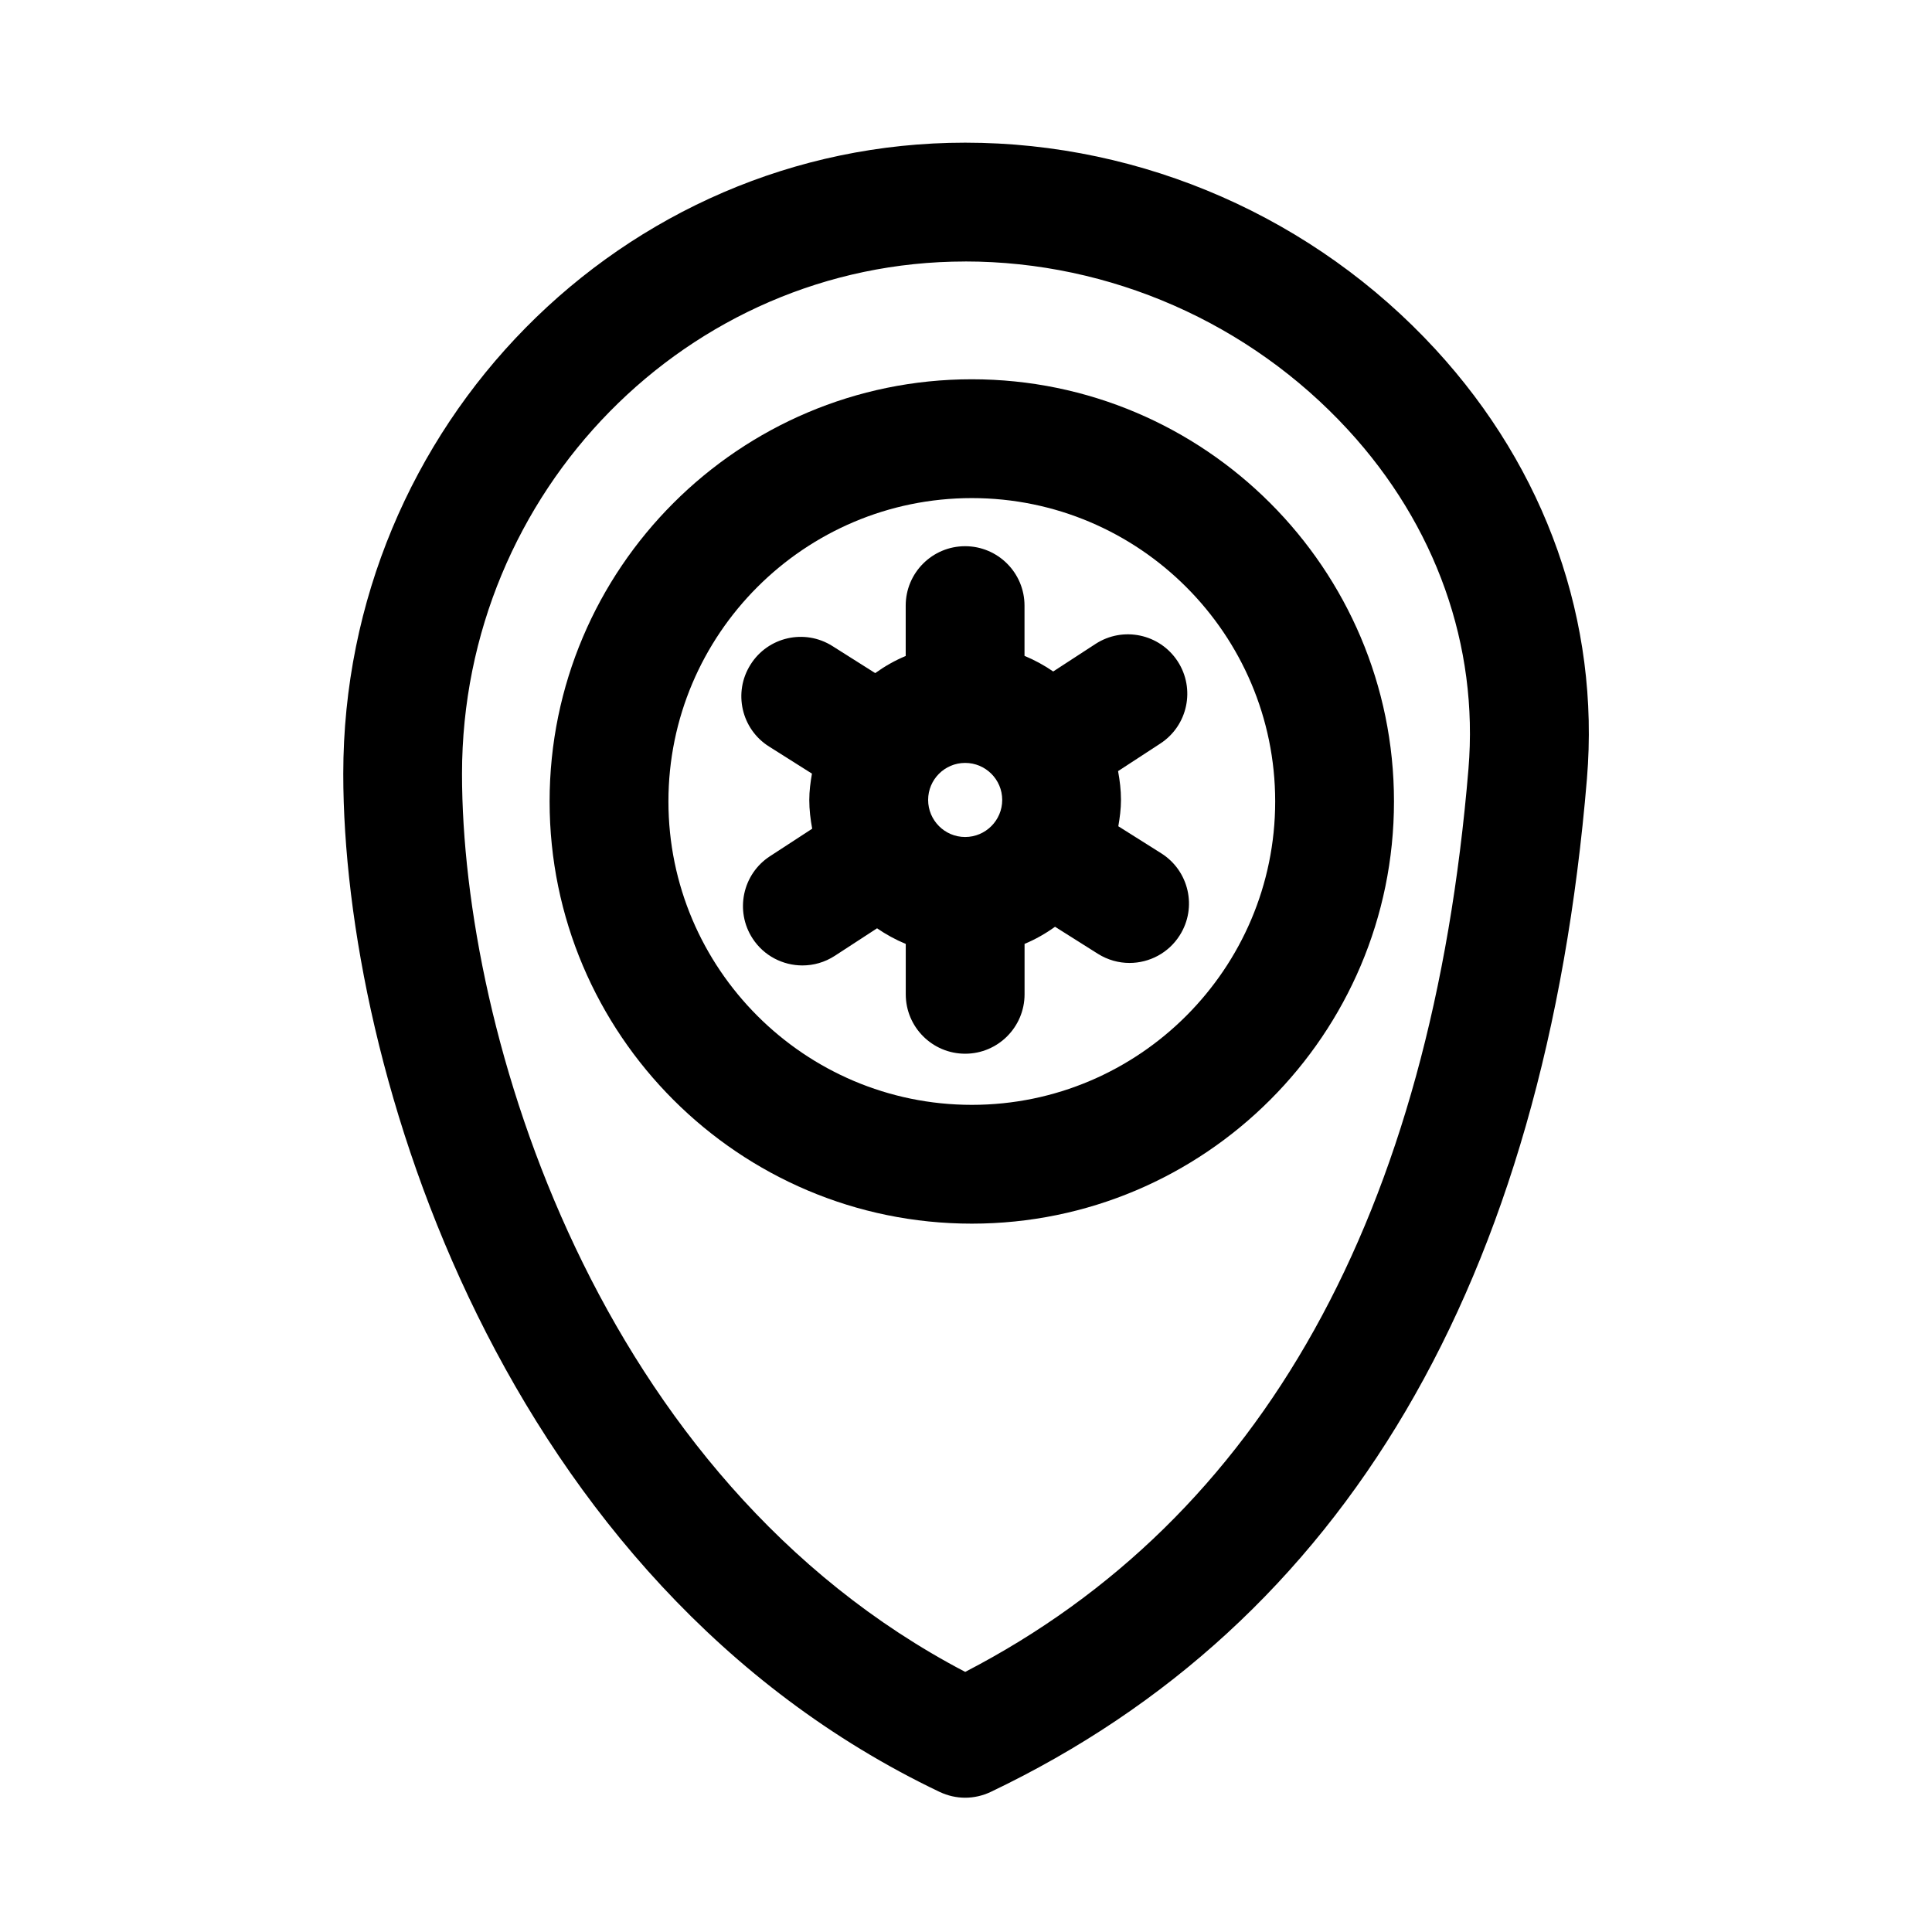
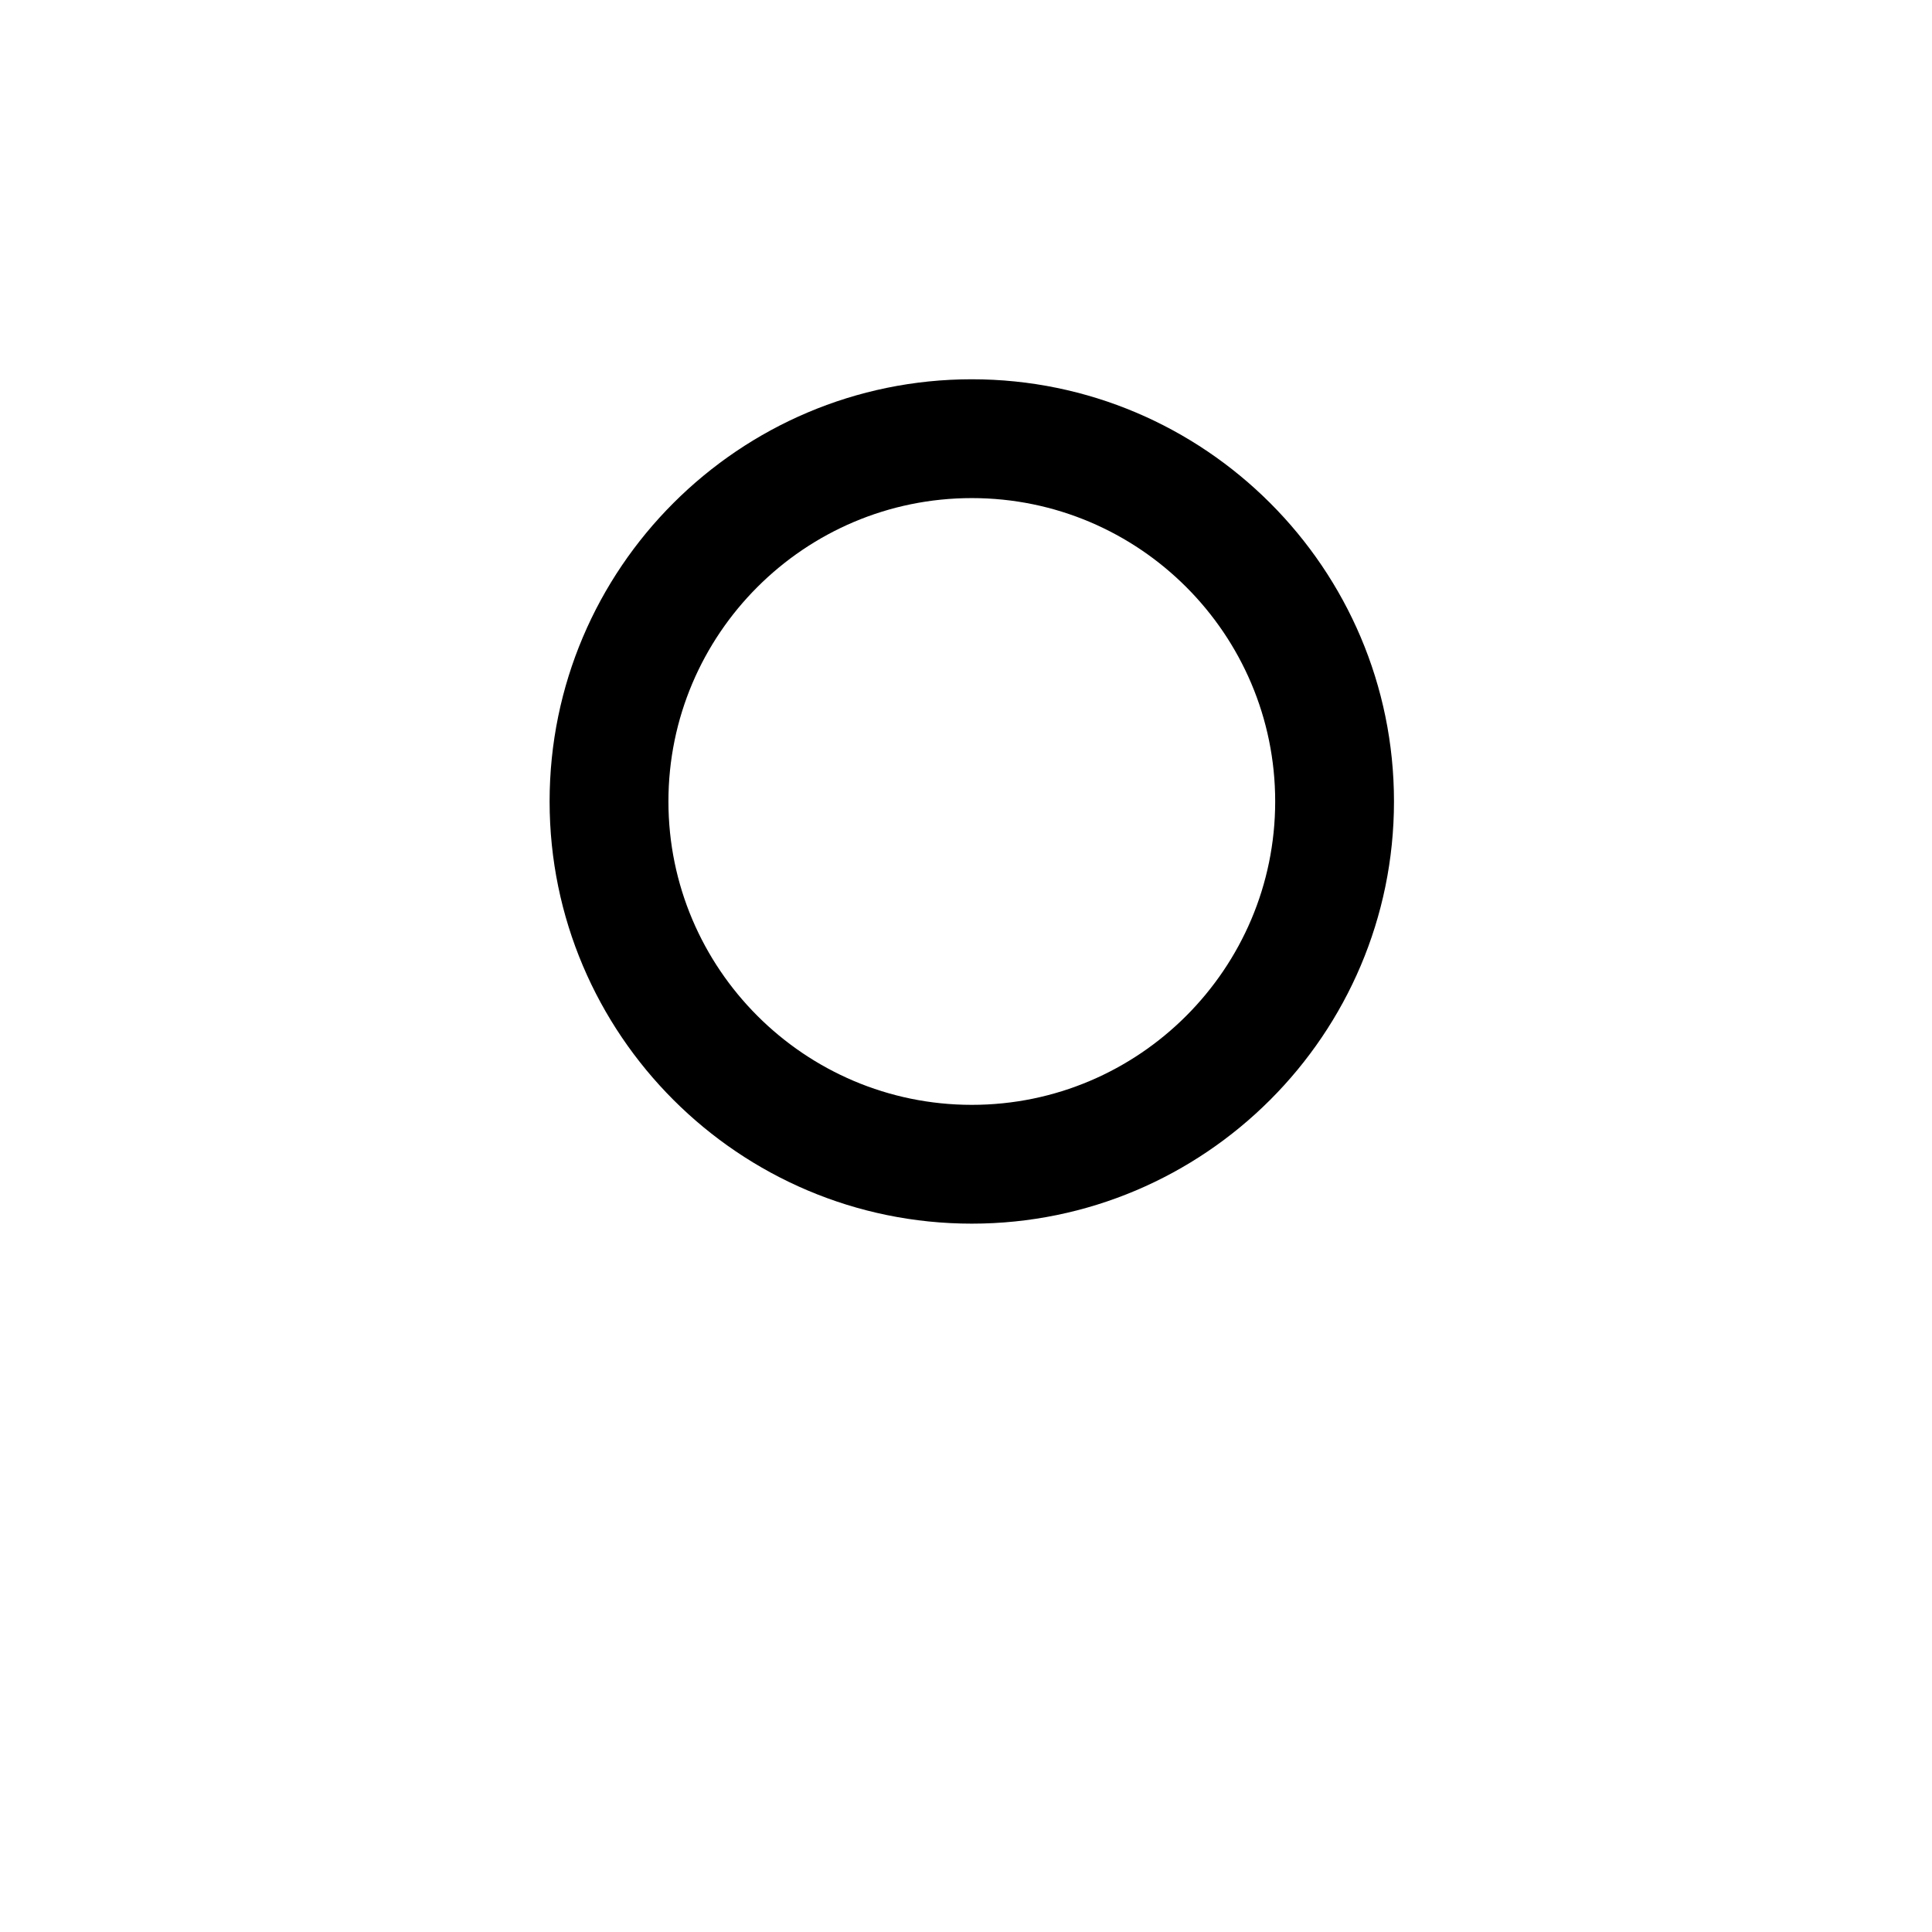
<svg xmlns="http://www.w3.org/2000/svg" fill="#000000" width="800px" height="800px" version="1.1" viewBox="144 144 512 512">
  <g>
-     <path d="m393.01 618.87c2.141 1.023 4.457 1.543 6.769 1.543s4.629-0.52 6.785-1.543c93.738-44.746 146.89-135.08 157.99-268.48 3.449-41.516-10.801-81.934-40.133-113.81-32.039-34.809-77.461-54.773-124.63-54.773-90.875 0-164.82 75.051-164.82 167.28 0 78.137 42.086 214.45 158.04 269.79zm6.769-405.58c38.383 0 75.367 16.262 101.45 44.602 23.301 25.316 34.637 57.246 31.93 89.867-9.824 118.1-54.68 198.56-133.37 239.31-97.676-51.105-133.35-169.42-133.35-238 0.016-74.859 59.828-135.77 133.34-135.77z" />
    <path d="m513.42 356.39c0-61.684-50.191-111.88-111.88-111.88-61.699 0-111.89 50.191-111.89 111.88 0 61.699 50.191 111.89 111.89 111.89 61.688 0 111.88-50.191 111.88-111.89zm-192.28 0c0-44.336 36.07-80.391 80.406-80.391 44.336 0 80.391 36.07 80.391 80.391 0 44.32-36.07 80.406-80.391 80.406-44.32 0-80.406-36.07-80.406-80.406z" />
-     <path d="m415.52 407.49v-13.352c2.883-1.195 5.574-2.738 8.078-4.535l11.352 7.164c2.613 1.637 5.512 2.426 8.375 2.426 5.227 0 10.344-2.598 13.336-7.352 4.644-7.352 2.441-17.066-4.93-21.711l-11.367-7.164c0.395-2.281 0.707-4.598 0.707-6.992 0-2.613-0.316-5.148-0.77-7.621l11.195-7.305c7.289-4.754 9.336-14.5 4.598-21.789-4.754-7.289-14.5-9.352-21.789-4.598l-11.195 7.289c-2.379-1.637-4.93-3.023-7.606-4.141v-13.316c0-8.691-7.055-15.742-15.742-15.742-8.691 0-15.742 7.055-15.742 15.742v13.352c-2.883 1.195-5.574 2.738-8.078 4.535l-11.336-7.164c-7.367-4.66-17.098-2.441-21.711 4.914-4.644 7.352-2.441 17.082 4.914 21.711l11.367 7.18c-0.395 2.281-0.707 4.582-0.707 6.977 0 2.613 0.316 5.148 0.77 7.621l-11.199 7.297c-7.273 4.738-9.336 14.5-4.598 21.789 3.008 4.629 8.062 7.148 13.211 7.148 2.945 0 5.918-0.82 8.582-2.551l11.195-7.289c2.379 1.637 4.914 3.023 7.606 4.141v13.352c0 8.691 7.055 15.742 15.742 15.742 8.688 0.004 15.742-7.066 15.742-15.758zm-25.555-51.5c0-5.414 4.394-9.809 9.809-9.809 5.414 0 9.824 4.394 9.824 9.809 0 5.414-4.41 9.824-9.824 9.824-5.414 0-9.809-4.422-9.809-9.824z" />
  </g>
</svg>